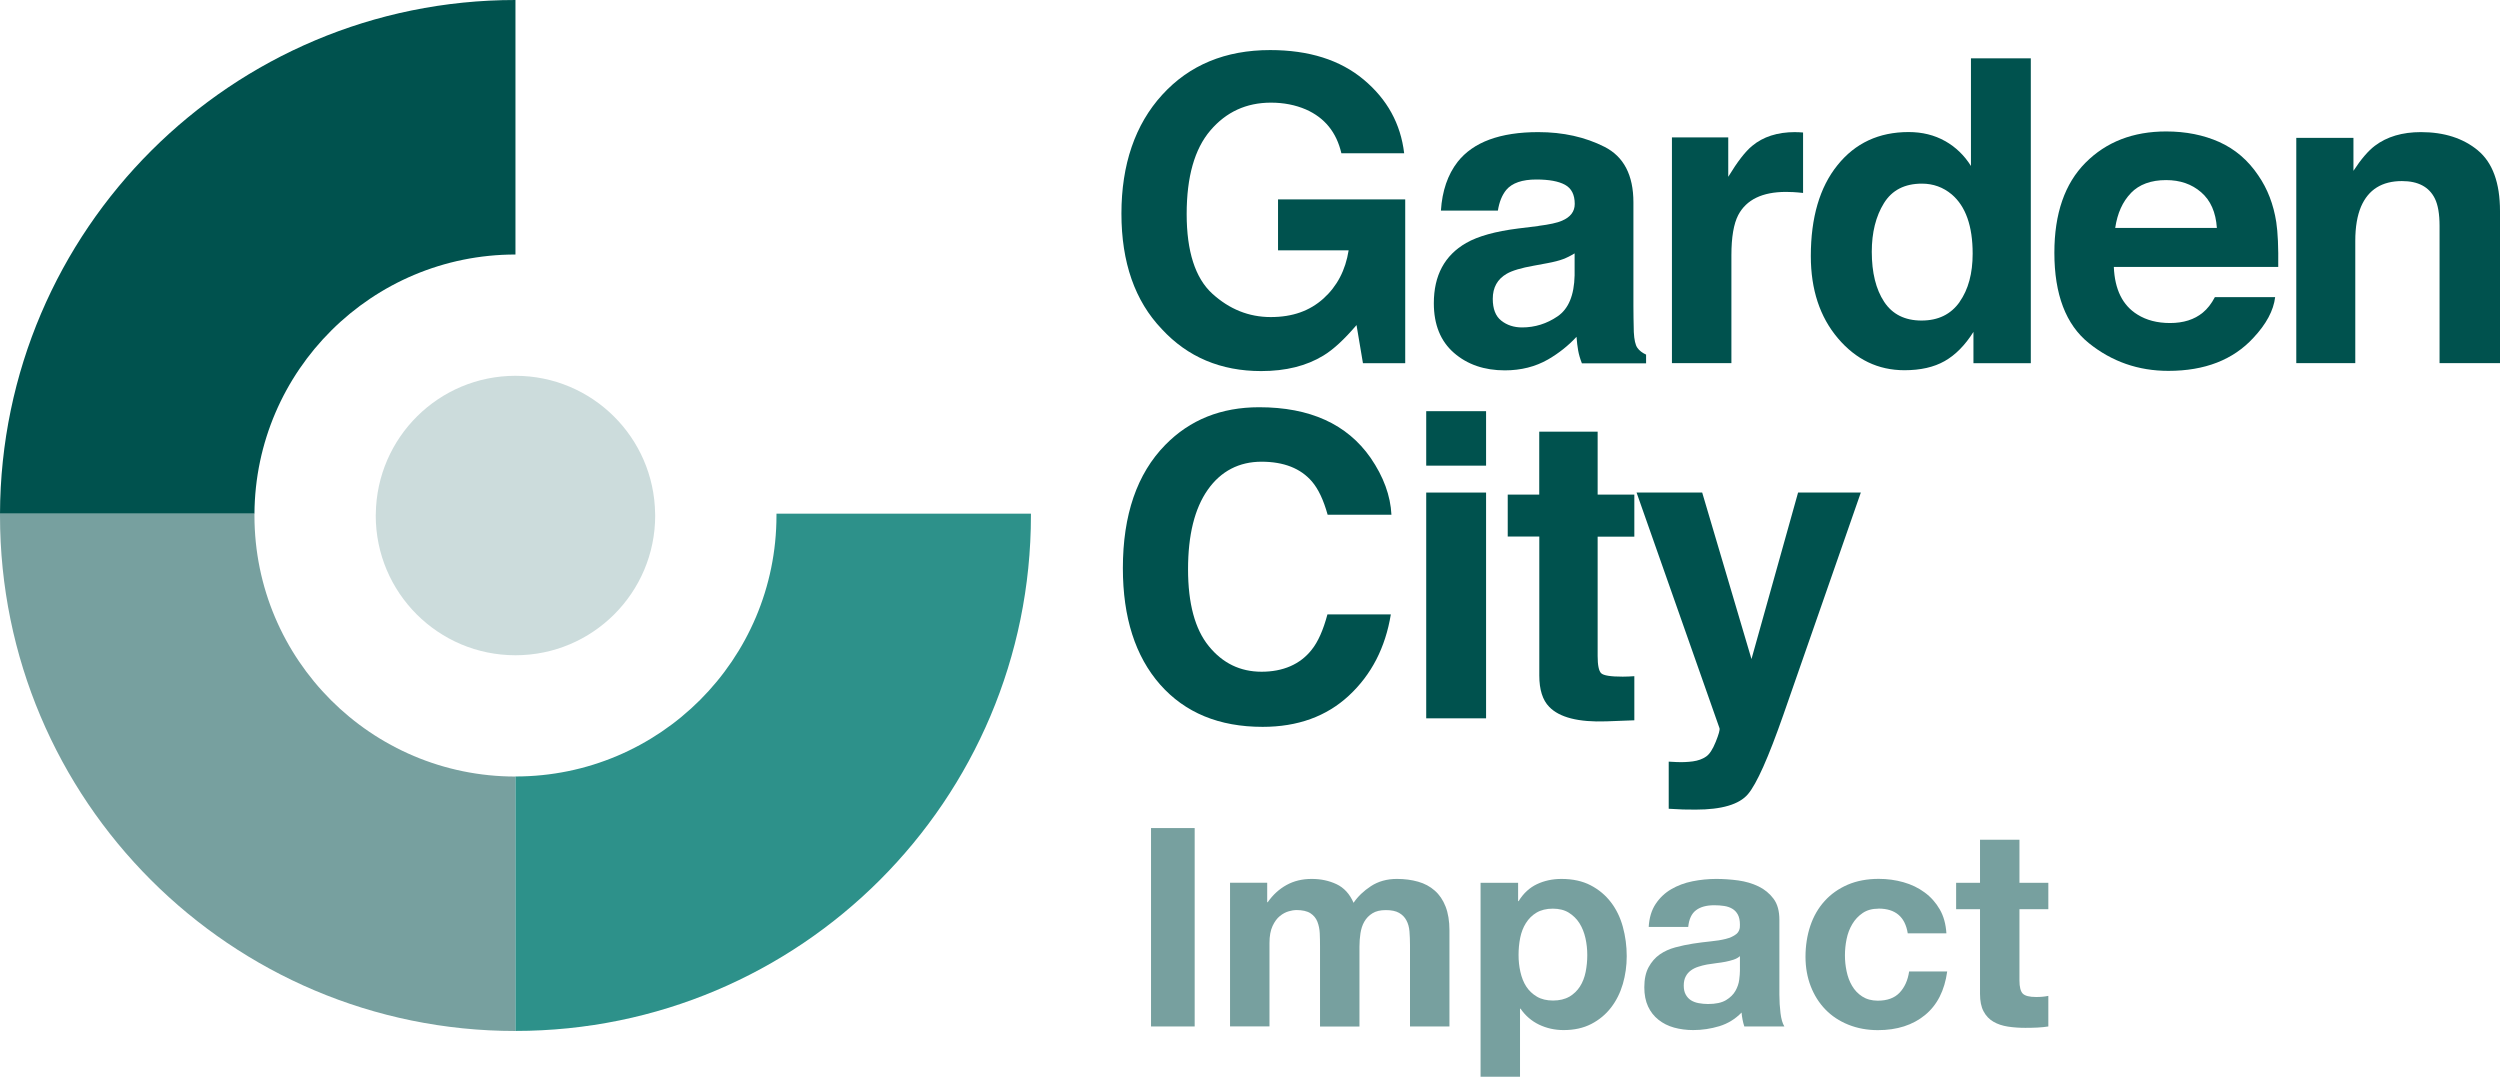
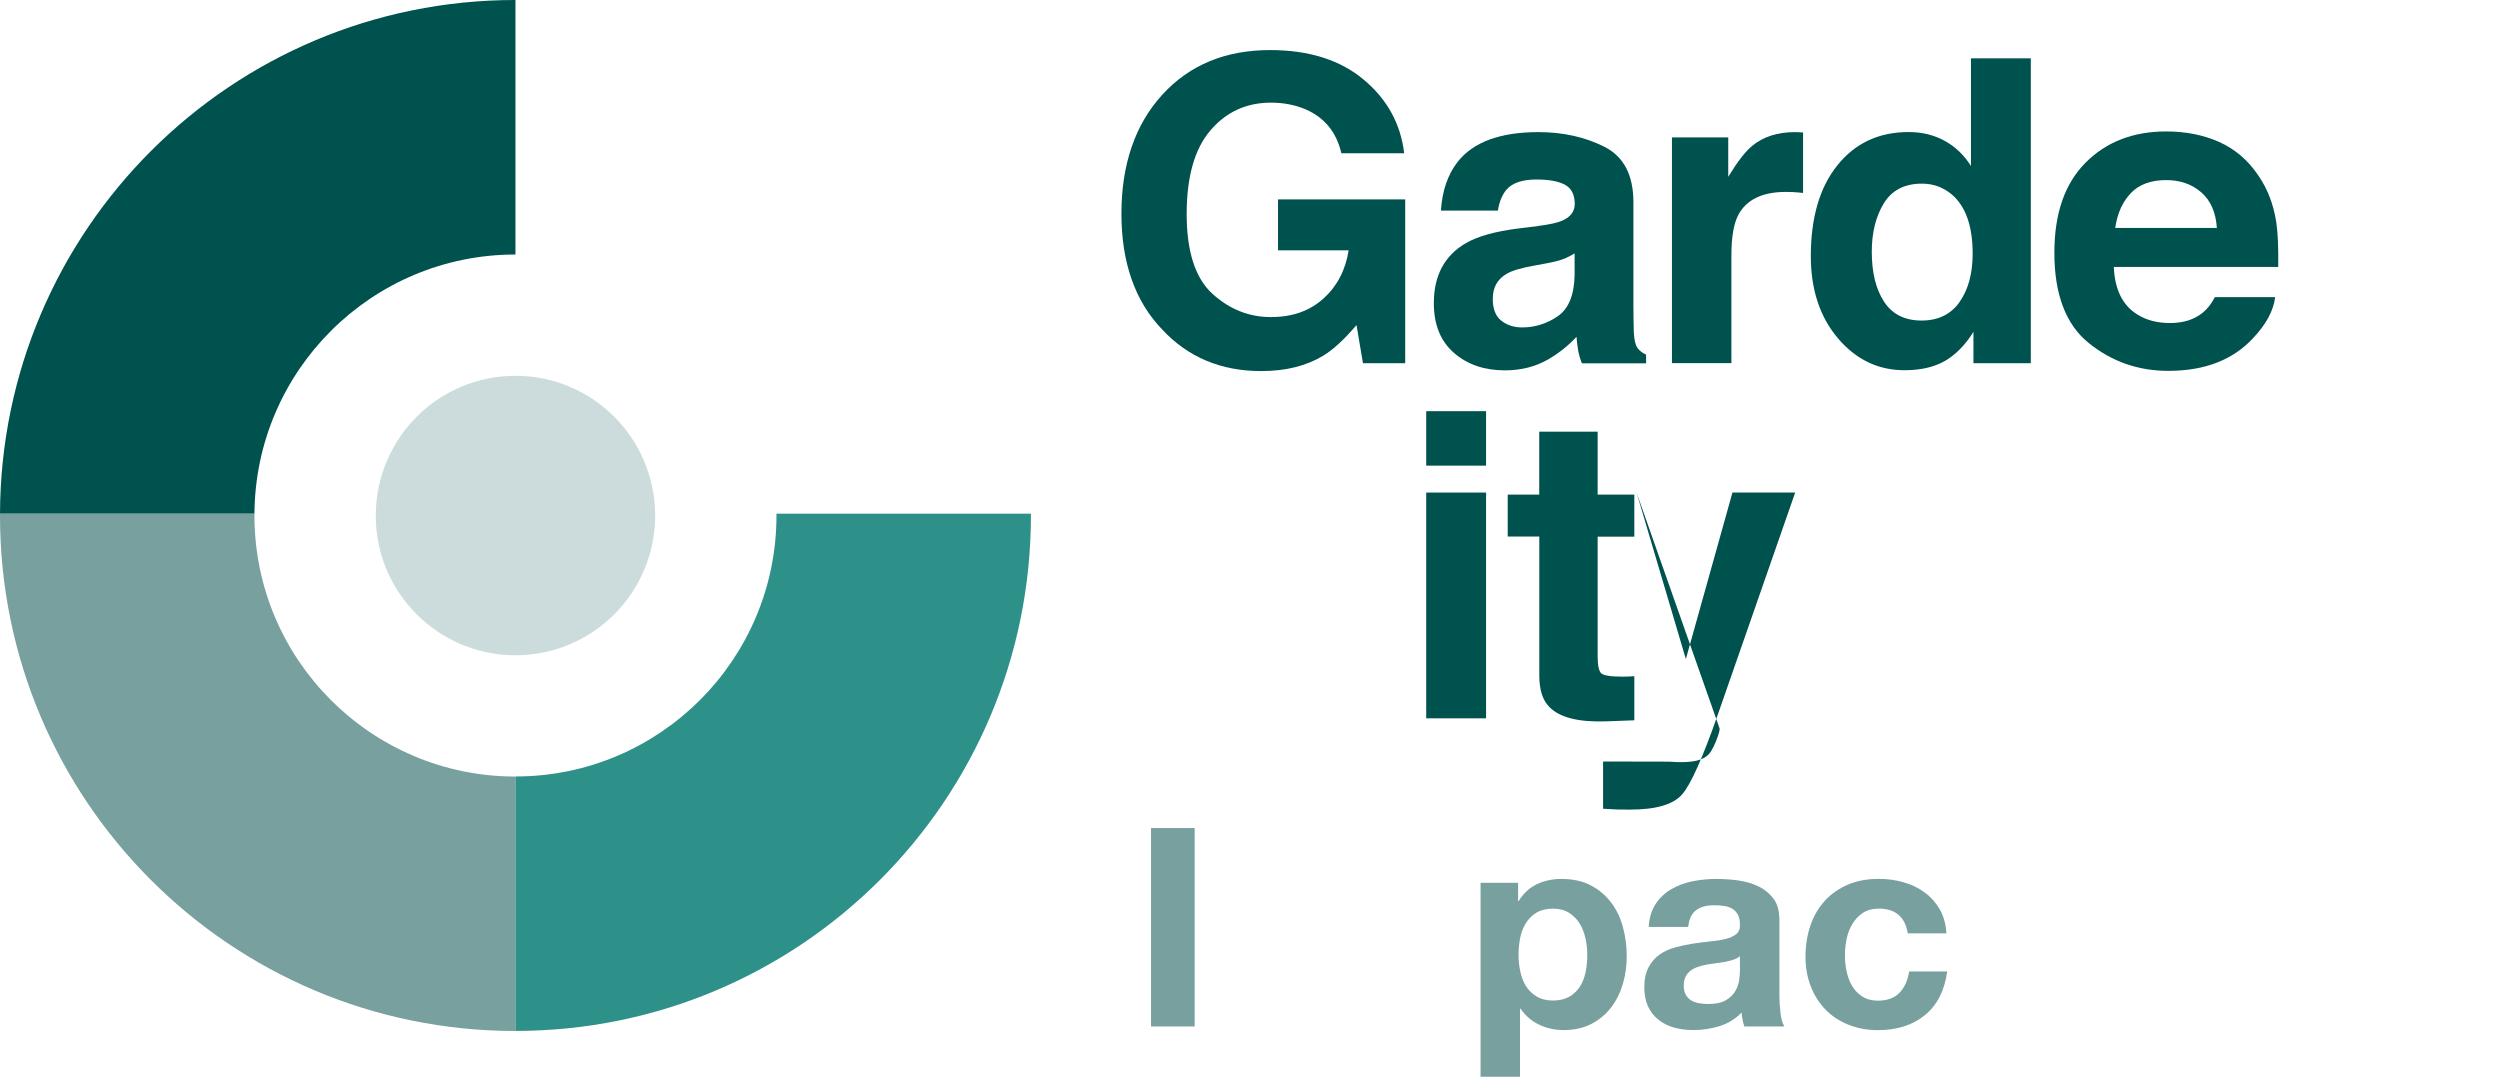
<svg xmlns="http://www.w3.org/2000/svg" id="Layer_2" viewBox="0 0 380.92 164.06">
  <defs>
    <style>.cls-1{fill:#77a09f;}.cls-2{fill:#2d918a;}.cls-3{fill:#ccdcdc;}.cls-4{fill:#00524e;}</style>
  </defs>
  <g id="Layer_1-2">
    <path class="cls-4" d="M204.38,23.34c-.74-3.18-2.54-5.4-5.4-6.66-1.6-.69-3.38-1.04-5.33-1.04-3.74,0-6.82,1.41-9.23,4.24-2.41,2.82-3.61,7.07-3.61,12.74s1.3,9.75,3.91,12.13c2.61,2.37,5.57,3.56,8.9,3.56s5.93-.94,8.02-2.81c2.08-1.87,3.37-4.32,3.85-7.36h-10.76v-7.76h19.38v24.96h-6.44l-.98-5.81c-1.87,2.2-3.56,3.75-5.05,4.65-2.57,1.57-5.72,2.36-9.47,2.36-6.16,0-11.21-2.13-15.15-6.4-4.1-4.29-6.15-10.16-6.15-17.6s2.07-13.56,6.22-18.1c4.14-4.54,9.63-6.81,16.44-6.81,5.91,0,10.66,1.5,14.25,4.5,3.59,3,5.64,6.74,6.17,11.22h-9.56Z" />
    <path class="cls-4" d="M234.41,34.42c1.67-.21,2.87-.47,3.59-.79,1.29-.55,1.94-1.4,1.94-2.56,0-1.41-.5-2.38-1.49-2.92s-2.45-.8-4.37-.8c-2.15,0-3.68.53-4.57,1.58-.64.78-1.07,1.83-1.28,3.16h-8.68c.19-3.01,1.04-5.48,2.54-7.42,2.39-3.03,6.49-4.54,12.3-4.54,3.78,0,7.14.75,10.08,2.24,2.94,1.49,4.41,4.31,4.41,8.46v15.78c0,1.09.02,2.42.06,3.98.06,1.18.24,1.98.54,2.4.29.42.74.77,1.33,1.04v1.33h-9.78c-.27-.69-.46-1.35-.57-1.96-.11-.61-.19-1.3-.25-2.08-1.25,1.35-2.69,2.49-4.32,3.44-1.95,1.12-4.15,1.67-6.6,1.67-3.13,0-5.72-.89-7.76-2.67-2.04-1.78-3.06-4.3-3.06-7.56,0-4.23,1.64-7.29,4.93-9.18,1.8-1.03,4.45-1.77,7.95-2.21l3.08-.38ZM239.91,38.61c-.58.36-1.16.65-1.74.87s-1.39.43-2.41.62l-2.05.38c-1.92.34-3.3.75-4.13,1.23-1.42.82-2.13,2.09-2.13,3.82,0,1.54.43,2.65,1.3,3.33.86.68,1.92,1.03,3.16,1.03,1.97,0,3.78-.57,5.43-1.7,1.66-1.14,2.51-3.21,2.58-6.22v-3.34Z" />
    <path class="cls-4" d="M273.96,20.14c.12.01.37.03.77.05v9.21c-.57-.06-1.07-.11-1.52-.13-.44-.02-.8-.03-1.07-.03-3.62,0-6.05,1.18-7.29,3.53-.69,1.33-1.04,3.37-1.04,6.12v16.44h-9.06V20.94h8.58v6c1.39-2.29,2.6-3.86,3.63-4.7,1.68-1.41,3.87-2.11,6.56-2.11.17,0,.31,0,.43.02Z" />
    <path class="cls-4" d="M296.37,21.49c1.62.92,2.93,2.18,3.94,3.8V8.89h9.12v46.45h-8.74v-4.77c-1.28,2.04-2.75,3.52-4.39,4.45-1.64.93-3.68,1.39-6.12,1.39-4.02,0-7.4-1.63-10.15-4.88s-4.12-7.42-4.12-12.51c0-5.87,1.35-10.49,4.06-13.85,2.7-3.37,6.32-5.05,10.84-5.05,2.08,0,3.93.46,5.55,1.37ZM298.58,46c1.33-1.89,1.99-4.34,1.99-7.35,0-4.21-1.06-7.22-3.19-9.03-1.3-1.09-2.82-1.64-4.54-1.64-2.63,0-4.56.99-5.79,2.98-1.23,1.99-1.85,4.46-1.85,7.4,0,3.18.63,5.72,1.88,7.62s3.15,2.86,5.7,2.86,4.48-.95,5.81-2.84Z" />
    <path class="cls-4" d="M338.15,21.64c2.4,1.08,4.38,2.77,5.94,5.09,1.41,2.04,2.32,4.41,2.74,7.11.24,1.58.34,3.86.3,6.83h-25.05c.14,3.45,1.34,5.87,3.6,7.26,1.37.86,3.03,1.29,4.96,1.29,2.05,0,3.71-.53,4.99-1.58.7-.57,1.32-1.36,1.85-2.37h9.18c-.24,2.04-1.35,4.11-3.33,6.22-3.08,3.34-7.39,5.02-12.94,5.02-4.58,0-8.62-1.41-12.12-4.23-3.5-2.82-5.25-7.41-5.25-13.77,0-5.96,1.58-10.53,4.74-13.71,3.16-3.18,7.26-4.77,12.3-4.77,2.99,0,5.69.54,8.09,1.61ZM324.69,29.41c-1.27,1.31-2.07,3.08-2.4,5.32h15.49c-.16-2.39-.96-4.2-2.4-5.44-1.43-1.24-3.21-1.85-5.33-1.85-2.31,0-4.1.66-5.37,1.97Z" />
-     <path class="cls-4" d="M377.54,22.91c2.25,1.86,3.38,4.95,3.38,9.26v23.16h-9.21v-20.92c0-1.81-.24-3.2-.72-4.17-.88-1.77-2.55-2.65-5.01-2.65-3.03,0-5.11,1.29-6.23,3.88-.58,1.37-.88,3.11-.88,5.24v18.62h-8.99V21.01h8.71v5.02c1.15-1.77,2.24-3.04,3.27-3.82,1.84-1.39,4.18-2.08,7.01-2.08,3.54,0,6.44.93,8.69,2.79Z" />
-     <path class="cls-4" d="M177.55,67.79c3.75-3.83,8.51-5.74,14.3-5.74,7.74,0,13.4,2.57,16.98,7.7,1.98,2.88,3.04,5.78,3.18,8.68h-9.72c-.62-2.23-1.41-3.91-2.38-5.05-1.73-2.02-4.3-3.03-7.7-3.03s-6.19,1.43-8.19,4.28c-2,2.85-3,6.88-3,12.1s1.05,9.13,3.16,11.72c2.11,2.6,4.79,3.9,8.04,3.9s5.88-1.11,7.63-3.34c.97-1.2,1.77-3,2.41-5.4h9.66c-.83,5.07-2.96,9.19-6.38,12.37-3.42,3.18-7.81,4.77-13.16,4.77-6.62,0-11.82-2.15-15.61-6.44-3.79-4.31-5.68-10.23-5.68-17.74,0-8.12,2.15-14.38,6.46-18.78Z" />
    <path class="cls-4" d="M226.43,70.95h-9.12v-8.3h9.12v8.3ZM217.31,75.05h9.12v34.4h-9.12v-34.4Z" />
    <path class="cls-4" d="M229.73,81.77v-6.41h4.8v-9.59h8.9v9.59h5.59v6.41h-5.59v18.18c0,1.41.18,2.29.54,2.63.36.35,1.45.52,3.28.52.27,0,.56,0,.87-.02.3-.01.6-.03.9-.05v6.72l-4.26.16c-4.25.15-7.15-.59-8.71-2.21-1.01-1.03-1.51-2.62-1.51-4.77v-21.18h-4.8Z" />
-     <path class="cls-4" d="M254.27,116.05l1.14.06c.88.04,1.72.01,2.52-.1.8-.11,1.47-.35,2.02-.73.53-.36,1.01-1.1,1.47-2.24s.65-1.83.58-2.08l-12.64-35.91h10l7.51,25.37,7.1-25.37h9.56l-11.79,33.83c-2.28,6.52-4.08,10.57-5.41,12.13s-3.98,2.35-7.96,2.35c-.8,0-1.44,0-1.93-.02s-1.21-.05-2.18-.11v-7.2Z" />
+     <path class="cls-4" d="M254.27,116.05l1.14.06c.88.04,1.72.01,2.52-.1.8-.11,1.47-.35,2.02-.73.53-.36,1.01-1.1,1.47-2.24s.65-1.83.58-2.08l-12.64-35.91l7.51,25.37,7.1-25.37h9.56l-11.79,33.83c-2.28,6.52-4.08,10.57-5.41,12.13s-3.98,2.35-7.96,2.35c-.8,0-1.44,0-1.93-.02s-1.21-.05-2.18-.11v-7.2Z" />
    <path class="cls-4" d="M78.54,38.77V0C35.25,0,.15,35.02,0,78.28h38.77c.14-21.84,17.89-39.5,39.76-39.5Z" />
    <path class="cls-1" d="M78.54,157.09v-38.77c-21.96,0-39.77-17.81-39.77-39.77,0-.09,0-.18,0-.27H0c0,.09,0,.18,0,.27,0,43.38,35.16,78.54,78.54,78.54Z" />
    <path class="cls-2" d="M118.31,78.54c0,21.96-17.81,39.77-39.77,39.77h0v38.77h0c43.38,0,78.54-35.17,78.54-78.54,0-.09,0-.18,0-.27h-38.77c0,.09,0,.18,0,.27Z" />
    <path class="cls-3" d="M99.82,78.28c-.15-11.63-9.61-21.02-21.28-21.02s-21.13,9.39-21.28,21.02c0,.09-.01.18-.01.27,0,11.76,9.53,21.29,21.29,21.29s21.29-9.53,21.29-21.29c0-.09-.01-.18-.01-.27Z" />
    <path class="cls-1" d="M182.03,126.17v30.23h-6.65v-30.23h6.65Z" />
-     <path class="cls-1" d="M193.08,134.51v2.96h.08c.79-1.13,1.74-2,2.86-2.62s2.39-.93,3.83-.93,2.65.27,3.79.8c1.14.54,2.01,1.48,2.6,2.84.65-.96,1.53-1.81,2.65-2.54,1.12-.73,2.43-1.1,3.96-1.1,1.16,0,2.23.14,3.22.42.99.28,1.83.73,2.54,1.36.71.62,1.26,1.43,1.65,2.43.39,1,.59,2.21.59,3.62v14.65h-6.01v-12.41c0-.73-.03-1.42-.08-2.07s-.21-1.21-.47-1.69c-.25-.48-.63-.86-1.12-1.14s-1.16-.42-2.01-.42-1.53.16-2.05.49c-.52.32-.93.75-1.23,1.27-.3.52-.49,1.12-.59,1.78-.1.66-.15,1.33-.15,2.01v12.19h-6.01v-12.28c0-.65-.01-1.29-.04-1.93-.03-.63-.15-1.22-.36-1.76s-.57-.97-1.06-1.29c-.49-.32-1.22-.49-2.18-.49-.28,0-.66.06-1.12.19s-.92.37-1.35.72c-.44.35-.81.86-1.12,1.52-.31.66-.47,1.53-.47,2.6v12.7h-6.01v-21.89h5.67Z" />
    <path class="cls-1" d="M231.31,134.51v2.79h.08c.73-1.19,1.67-2.05,2.79-2.58s2.37-.8,3.73-.8c1.72,0,3.2.32,4.45.97s2.27,1.51,3.09,2.58c.82,1.07,1.43,2.32,1.82,3.75.39,1.43.59,2.92.59,4.47,0,1.47-.2,2.88-.59,4.23-.4,1.36-1,2.56-1.8,3.6s-1.81,1.88-3.01,2.5c-1.2.62-2.6.93-4.21.93-1.35,0-2.6-.28-3.75-.83-1.14-.55-2.08-1.36-2.82-2.43h-.08v10.37h-6.01v-29.55h5.72ZM239.12,151.87c.66-.4,1.2-.91,1.61-1.55s.7-1.38.87-2.22c.17-.85.25-1.71.25-2.58s-.09-1.74-.28-2.58-.49-1.6-.91-2.27c-.42-.66-.97-1.2-1.63-1.61-.66-.41-1.48-.61-2.44-.61s-1.81.21-2.48.61-1.2.94-1.61,1.59-.7,1.4-.87,2.24c-.17.85-.25,1.72-.25,2.62s.09,1.74.28,2.58.48,1.59.89,2.22c.41.63.95,1.15,1.63,1.55s1.5.59,2.46.59,1.81-.2,2.48-.59Z" />
    <path class="cls-1" d="M251.21,141.24c.08-1.41.44-2.58,1.06-3.51s1.41-1.68,2.37-2.24c.96-.56,2.04-.97,3.24-1.21,1.2-.24,2.41-.36,3.62-.36,1.1,0,2.22.08,3.35.23,1.13.16,2.16.46,3.09.91.93.45,1.69,1.08,2.29,1.88s.89,1.87.89,3.2v11.39c0,.99.06,1.93.17,2.84.11.9.31,1.58.59,2.03h-6.1c-.11-.34-.21-.68-.27-1.04-.07-.35-.12-.71-.15-1.08-.96.99-2.09,1.68-3.39,2.08-1.3.39-2.62.59-3.98.59-1.04,0-2.02-.13-2.92-.38-.9-.25-1.69-.65-2.37-1.19-.68-.54-1.21-1.21-1.59-2.03-.38-.82-.57-1.79-.57-2.92,0-1.24.22-2.26.66-3.07.44-.8,1-1.45,1.69-1.93.69-.48,1.48-.84,2.37-1.08.89-.24,1.79-.43,2.69-.57.9-.14,1.79-.25,2.67-.34.87-.08,1.65-.21,2.33-.38.68-.17,1.21-.42,1.61-.74.39-.32.58-.8.55-1.42,0-.65-.11-1.16-.32-1.55-.21-.38-.49-.68-.85-.89s-.76-.35-1.23-.42c-.47-.07-.97-.11-1.5-.11-1.19,0-2.12.25-2.79.76-.68.51-1.07,1.36-1.19,2.54h-6.01ZM265.1,145.69c-.25.23-.57.4-.95.53s-.79.23-1.23.32c-.44.08-.9.16-1.38.21-.48.06-.96.13-1.44.21-.45.08-.9.2-1.33.34-.44.14-.82.33-1.14.57-.33.24-.59.54-.78.91-.2.37-.3.83-.3,1.4s.1.99.3,1.36c.2.37.47.66.8.87.34.21.73.36,1.19.44.45.08.92.13,1.4.13,1.19,0,2.1-.2,2.75-.59.65-.39,1.13-.87,1.44-1.42.31-.55.5-1.11.57-1.67s.11-1.02.11-1.36v-2.24Z" />
    <path class="cls-1" d="M286.23,138.45c-.96,0-1.76.22-2.41.66-.65.44-1.18,1-1.59,1.69s-.7,1.45-.87,2.29c-.17.83-.25,1.66-.25,2.48s.08,1.6.25,2.41c.17.82.44,1.56.83,2.22.38.66.9,1.21,1.55,1.63.65.42,1.44.64,2.37.64,1.44,0,2.55-.4,3.32-1.21s1.26-1.88,1.46-3.24h5.8c-.4,2.91-1.52,5.12-3.39,6.65-1.86,1.52-4.25,2.29-7.16,2.29-1.64,0-3.14-.28-4.51-.83-1.37-.55-2.53-1.32-3.49-2.31-.96-.99-1.71-2.17-2.24-3.54s-.8-2.87-.8-4.51.25-3.27.74-4.72,1.22-2.71,2.18-3.77,2.13-1.88,3.51-2.48c1.38-.59,2.96-.89,4.74-.89,1.3,0,2.55.17,3.75.51s2.27.85,3.22,1.55c.95.69,1.71,1.55,2.31,2.58s.93,2.25,1.02,3.66h-5.89c-.4-2.51-1.88-3.77-4.45-3.77Z" />
-     <path class="cls-1" d="M312.1,134.51v4.02h-4.4v10.84c0,1.02.17,1.69.51,2.03s1.02.51,2.03.51c.34,0,.66-.01.97-.04.31-.03.61-.07.89-.13v4.66c-.51.08-1.07.14-1.69.17-.62.03-1.23.04-1.82.04-.93,0-1.81-.06-2.65-.19-.83-.13-1.57-.37-2.2-.74-.64-.37-1.14-.89-1.5-1.57-.37-.68-.55-1.57-.55-2.67v-12.91h-3.64v-4.02h3.64v-6.56h6.01v6.56h4.4Z" />
  </g>
</svg>